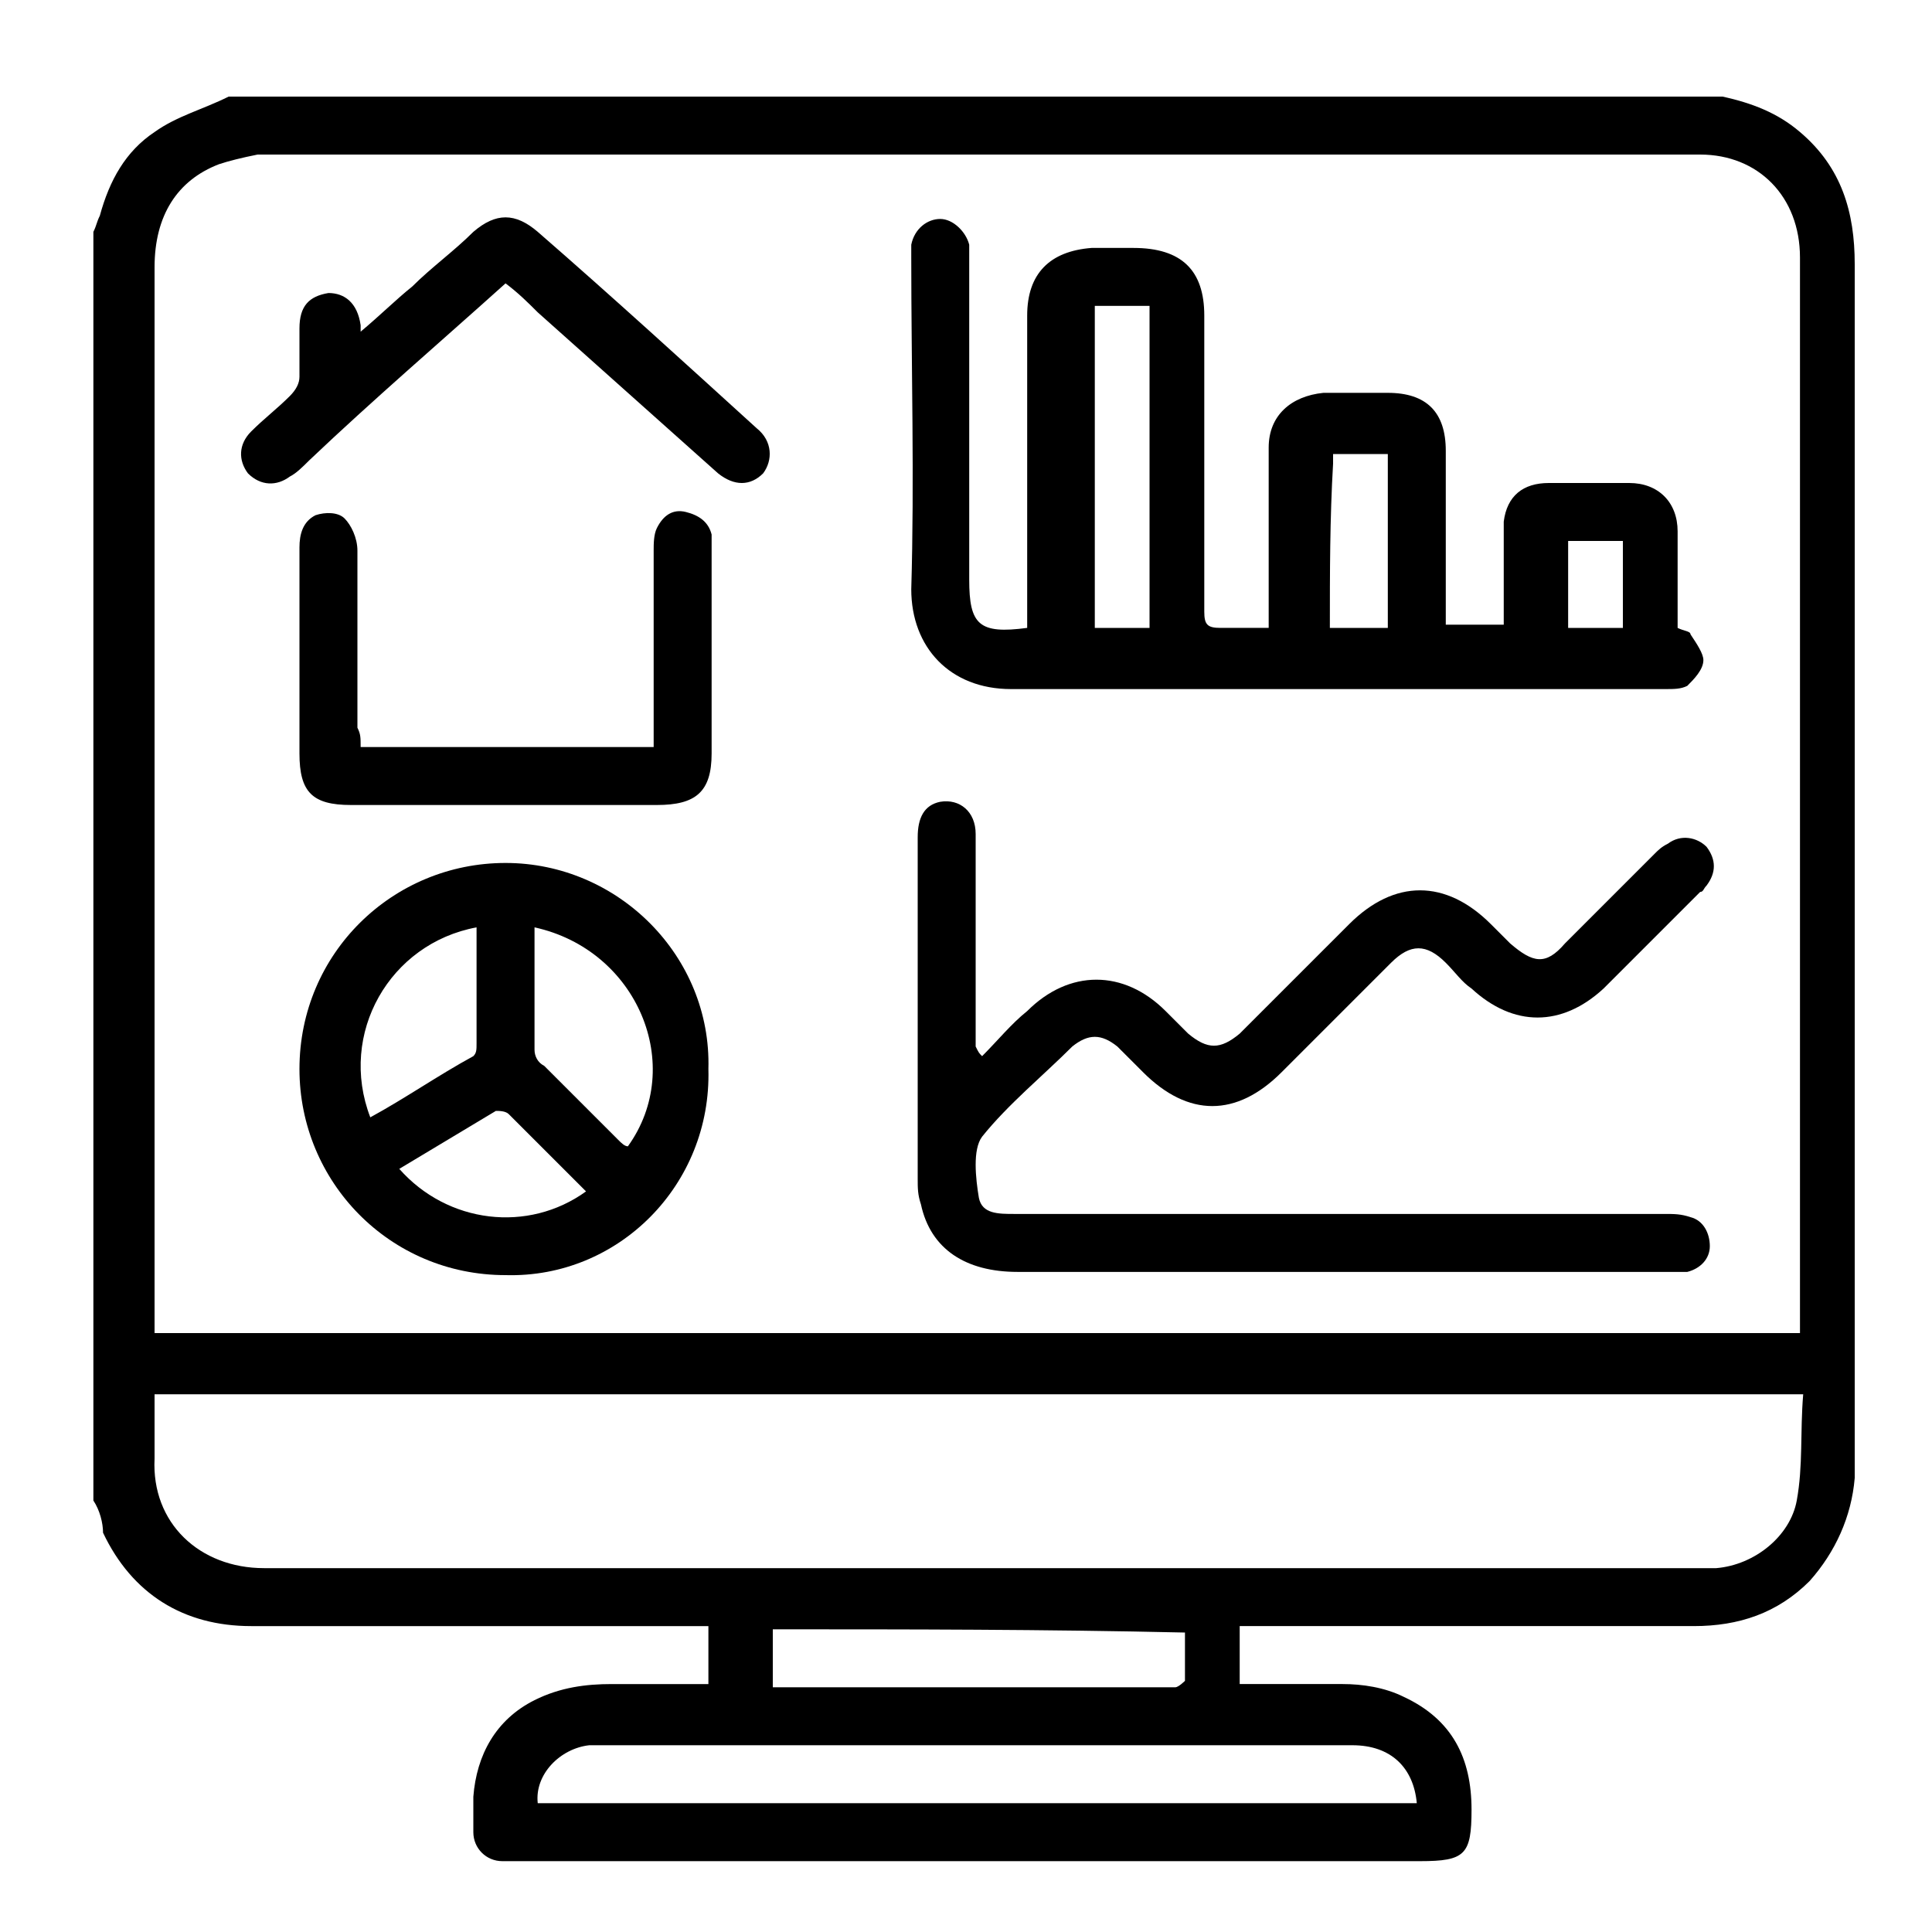
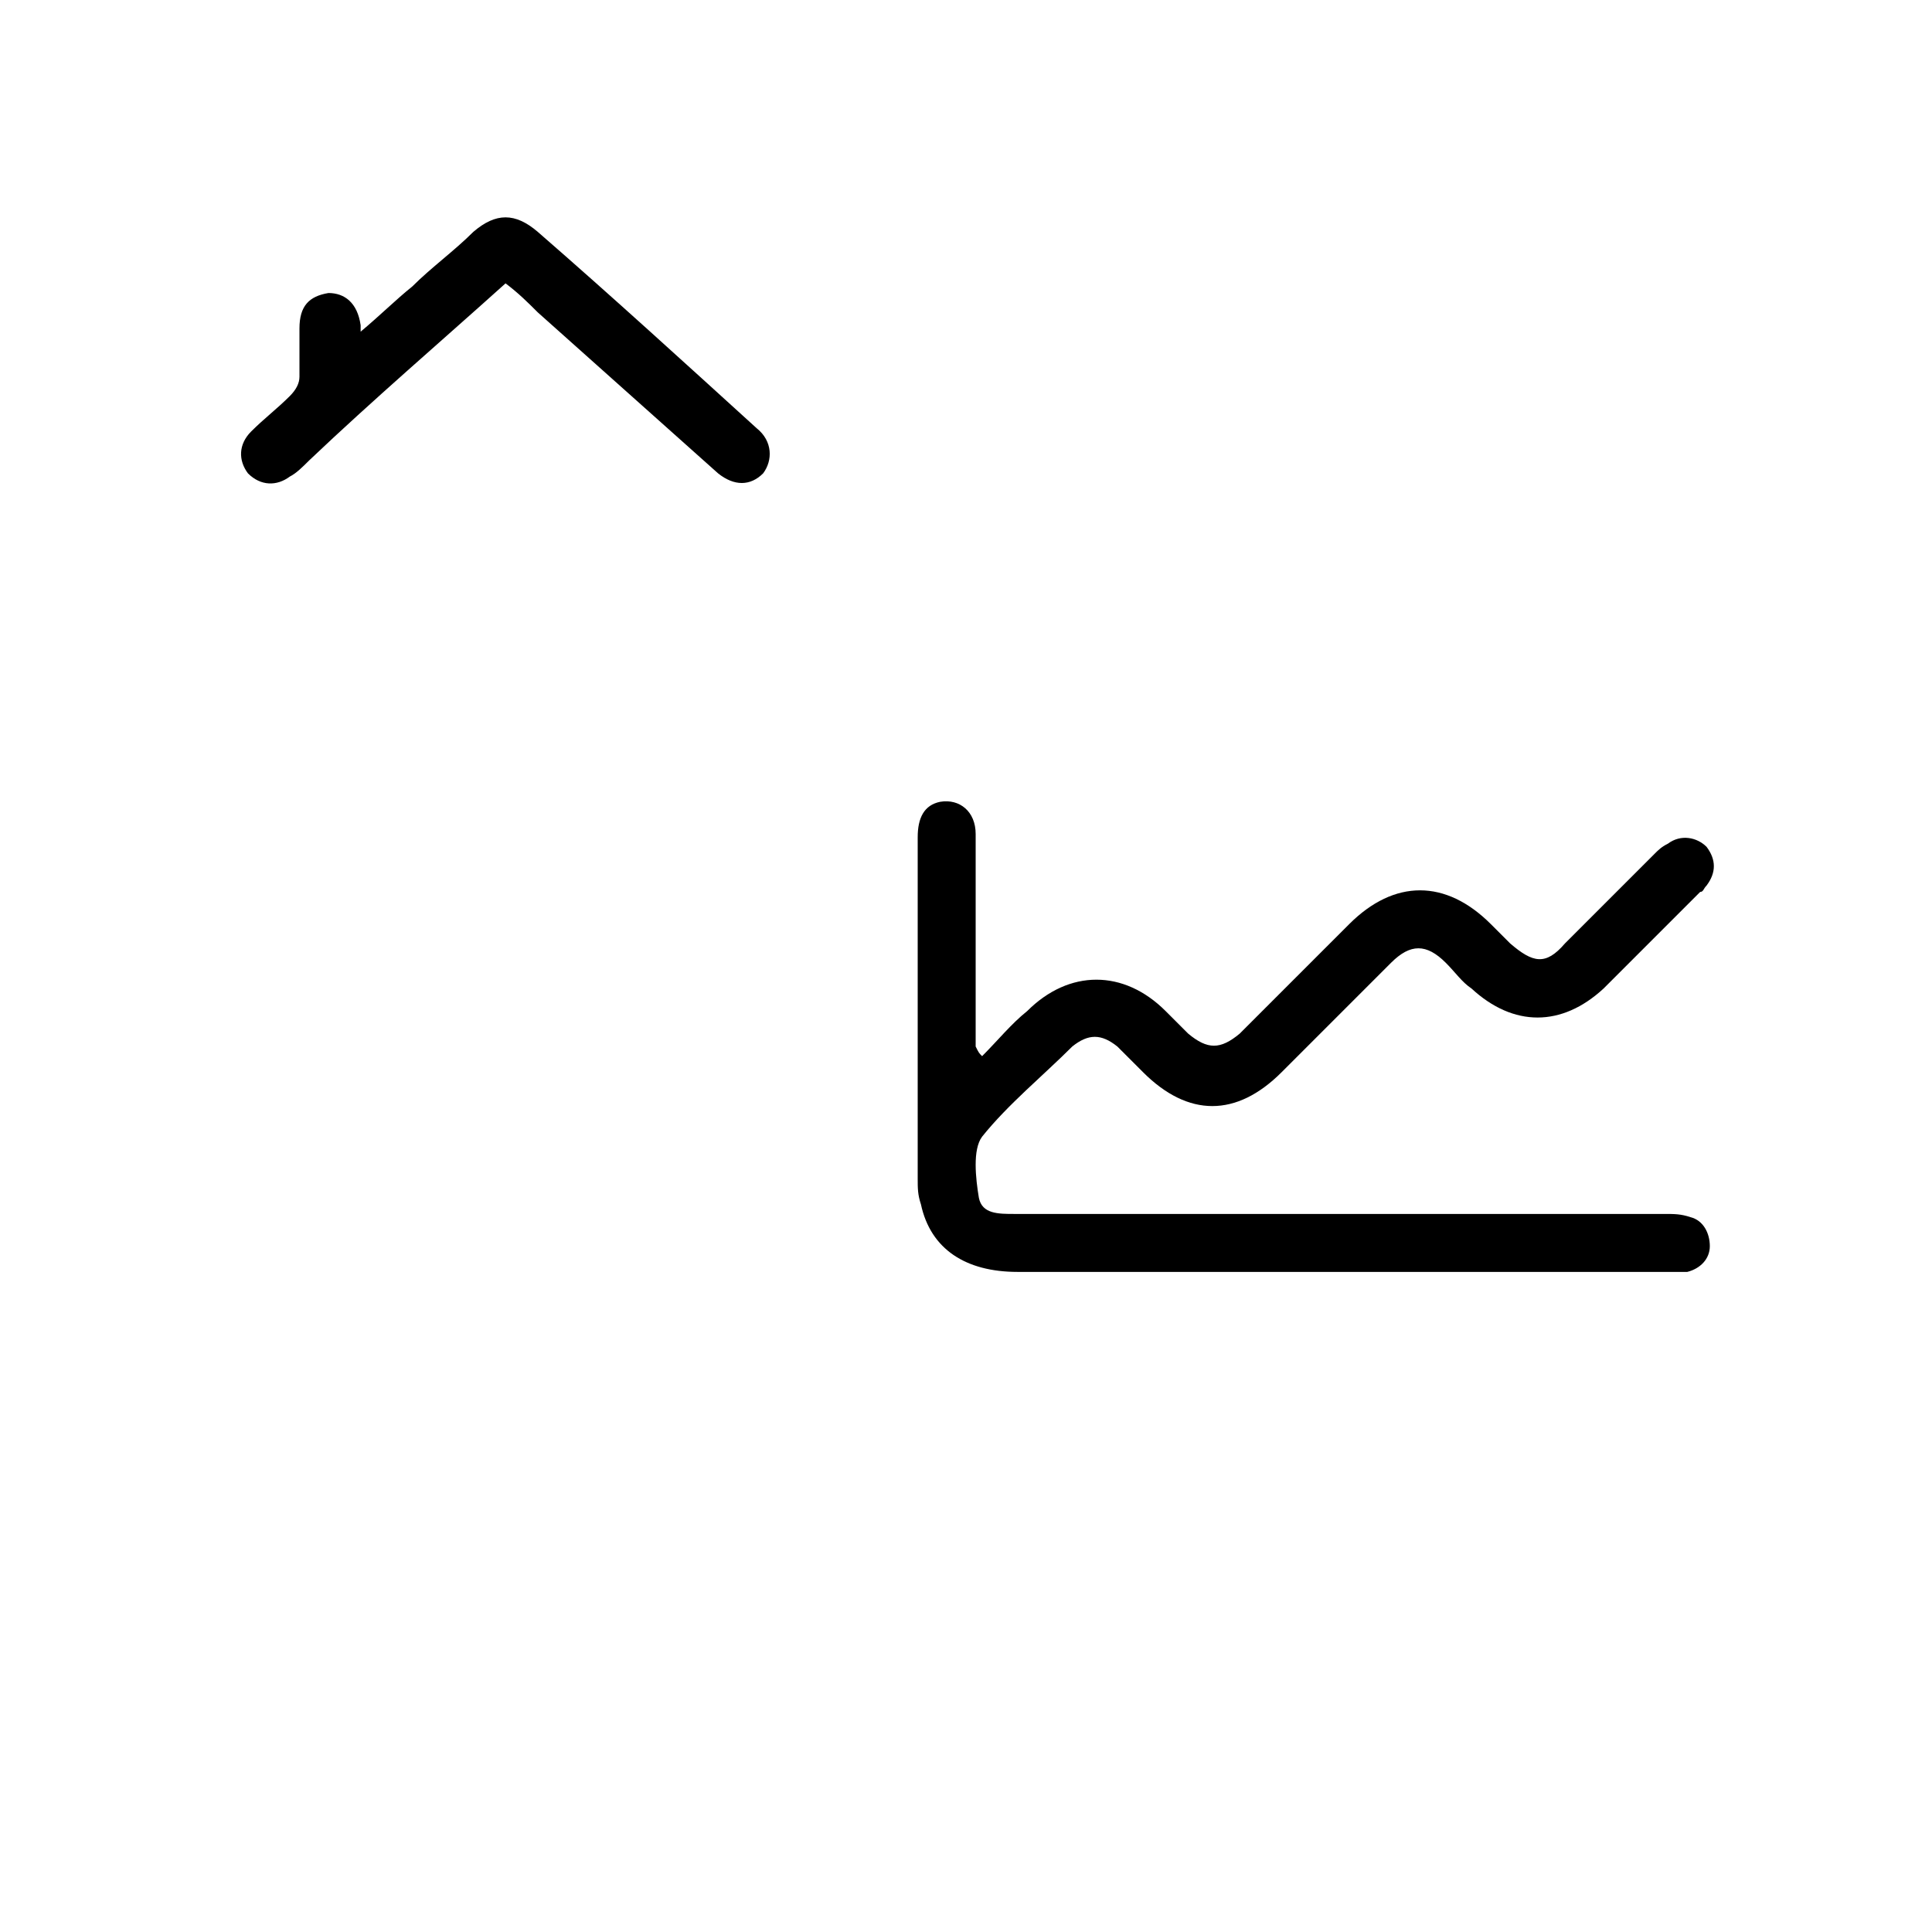
<svg xmlns="http://www.w3.org/2000/svg" version="1.1" id="Layer_1" x="0px" y="0px" width="60px" height="60px" viewBox="0 0 60 60" enable-background="new 0 0 60 60" xml:space="preserve">
  <g>
-     <path d="M2.9,46.6c0-13.1,0-26.3,0-39.4C3,7,3,6.9,3.1,6.7c0.3-1.1,0.8-2,1.7-2.6c0.7-0.5,1.5-0.7,2.3-1.1c15.5,0,31,0,46.4,0   c0.9,0.2,1.7,0.5,2.4,1.1c1.3,1.1,1.7,2.5,1.7,4.1c0,12.2,0,24.4,0,36.6c0,0.4,0,0.7,0,1.1c-0.1,1.2-0.6,2.3-1.4,3.2   c-1,1-2.2,1.4-3.6,1.4c-4.5,0-9,0-13.5,0c-0.2,0-0.4,0-0.6,0c0,0.6,0,1.2,0,1.8c1.1,0,2.2,0,3.2,0c0.6,0,1.3,0.1,1.9,0.4   c1.5,0.7,2.1,1.9,2.1,3.5c0,1.4-0.2,1.6-1.6,1.6c-9.3,0-18.7,0-28,0c-0.2,0-0.4,0-0.5,0c-0.5,0-0.9-0.4-0.9-0.9c0-0.4,0-0.7,0-1.1   c0.1-1.3,0.7-2.4,1.9-3c0.8-0.4,1.6-0.5,2.4-0.5c1,0,2,0,3,0c0-0.6,0-1.2,0-1.8c-0.2,0-0.4,0-0.7,0c-4.5,0-9,0-13.5,0   c-2.1,0-3.7-1-4.6-2.9C3.2,47.3,3.1,46.9,2.9,46.6z M4.8,41.4c17,0,34,0,51.1,0c0-0.2,0-0.4,0-0.7c0-5.5,0-11.1,0-16.6   c0-5.4,0-10.7,0-16.1c0-1.9-1.3-3.2-3.1-3.2c-14.9,0-29.9,0-44.8,0C7.5,4.9,7.1,5,6.8,5.1c-1.3,0.5-2,1.6-2,3.2   c0,10.8,0,21.7,0,32.5C4.8,41,4.8,41.2,4.8,41.4z M4.8,43.3c0,0.7,0,1.4,0,2c-0.1,2,1.4,3.4,3.4,3.4c14.8,0,29.6,0,44.4,0   c0.2,0,0.5,0,0.7,0c1.2-0.1,2.3-1,2.5-2.1c0.2-1.1,0.1-2.1,0.2-3.3C38.8,43.3,21.8,43.3,4.8,43.3z M44,56c-0.1-1.1-0.8-1.8-2-1.8   c-7.8,0-15.6,0-23.3,0c-0.1,0-0.3,0-0.4,0c-0.9,0.1-1.7,0.9-1.6,1.8C25.8,56,34.9,56,44,56z M24,50.6c0,0.6,0,1.2,0,1.8   c0.2,0,0.4,0,0.6,0c3.8,0,7.7,0,11.5,0c0.1,0,0.3,0,0.4,0c0.1,0,0.3-0.2,0.3-0.2c0-0.5,0-1,0-1.5C32.4,50.6,28.2,50.6,24,50.6z" />
-     <path d="M39.4,19.5c0-1.7,0-3.4,0-5c0-0.2,0-0.4,0-0.6c0-1,0.7-1.6,1.7-1.7c0.7,0,1.4,0,2,0c1.2,0,1.8,0.6,1.8,1.8   c0,1.6,0,3.2,0,4.8c0,0.2,0,0.4,0,0.6c0.6,0,1.2,0,1.8,0c0-0.8,0-1.6,0-2.3c0-0.3,0-0.6,0-0.9c0.1-0.8,0.6-1.2,1.4-1.2   c0.8,0,1.7,0,2.5,0c0.9,0,1.5,0.6,1.5,1.5c0,1,0,2,0,3c0.2,0.1,0.4,0.1,0.4,0.2c0.2,0.3,0.4,0.6,0.4,0.8c0,0.3-0.3,0.6-0.5,0.8   c-0.2,0.1-0.4,0.1-0.7,0.1c-6.8,0-13.6,0-20.3,0c-1.9,0-3.1-1.3-3.1-3.1c0.1-3.4,0-6.9,0-10.3c0-0.1,0-0.3,0-0.4   c0.1-0.5,0.5-0.8,0.9-0.8c0.4,0,0.8,0.4,0.9,0.8c0,0.2,0,0.3,0,0.5c0,3.3,0,6.6,0,9.9c0,1.4,0.3,1.7,1.8,1.5c0-0.2,0-0.4,0-0.6   c0-3,0-6.1,0-9.1c0-1.3,0.7-2,2-2.1c0.4,0,0.9,0,1.3,0c1.5,0,2.2,0.7,2.2,2.1c0,1.6,0,3.1,0,4.7c0,1.5,0,3,0,4.5   c0,0.4,0.1,0.5,0.5,0.5C38.5,19.5,38.9,19.5,39.4,19.5z M34,9.5c0,3.3,0,6.6,0,10c0.6,0,1.2,0,1.7,0c0-3.3,0-6.6,0-10   C35.1,9.5,34.6,9.5,34,9.5z M41.3,19.5c0.6,0,1.2,0,1.8,0c0-1.8,0-3.6,0-5.4c-0.6,0-1.1,0-1.7,0c0,0.1,0,0.2,0,0.3   C41.3,16.1,41.3,17.8,41.3,19.5z M50.4,19.5c0-0.9,0-1.8,0-2.7c-0.6,0-1.2,0-1.7,0c0,0.9,0,1.8,0,2.7   C49.2,19.5,49.8,19.5,50.4,19.5z" />
    <path d="M30.5,32.8c0.5-0.5,0.9-1,1.4-1.4c1.3-1.3,3-1.3,4.3,0c0.2,0.2,0.5,0.5,0.7,0.7c0.6,0.5,1,0.5,1.6,0   c1.1-1.1,2.2-2.2,3.4-3.4c1.4-1.4,3-1.4,4.4,0c0.2,0.2,0.4,0.4,0.6,0.6c0.7,0.6,1.1,0.7,1.7,0c0.9-0.9,1.9-1.9,2.8-2.8   c0.1-0.1,0.2-0.2,0.4-0.3c0.4-0.3,0.9-0.2,1.2,0.1c0.3,0.4,0.3,0.8,0,1.2c-0.1,0.1-0.1,0.2-0.2,0.2c-1,1-2,2-3,3   c-1.3,1.2-2.8,1.2-4.1,0c-0.3-0.2-0.5-0.5-0.8-0.8c-0.6-0.6-1.1-0.6-1.7,0c-1.1,1.1-2.3,2.3-3.4,3.4c-1.4,1.4-2.9,1.4-4.3,0   c-0.3-0.3-0.5-0.5-0.8-0.8c-0.5-0.4-0.9-0.4-1.4,0c-0.9,0.9-2,1.8-2.8,2.8c-0.3,0.4-0.2,1.3-0.1,1.9c0.1,0.5,0.6,0.5,1.1,0.5   c6.7,0,13.5,0,20.2,0c0.3,0,0.5,0,0.8,0.1c0.4,0.1,0.6,0.5,0.6,0.9c0,0.4-0.3,0.7-0.7,0.8c-0.2,0-0.4,0-0.6,0c-6.7,0-13.5,0-20.2,0   c-1.6,0-2.7-0.7-3-2.1c-0.1-0.3-0.1-0.5-0.1-0.8c0-3.5,0-7.1,0-10.6c0-0.6,0.2-1,0.7-1.1c0.6-0.1,1.1,0.3,1.1,1c0,2,0,4.1,0,6.1   c0,0.2,0,0.3,0,0.5C30.4,32.7,30.4,32.7,30.5,32.8z" />
-     <path d="M15.7,39.6c-3.6,0-6.4-2.9-6.4-6.4c0-3.6,2.9-6.4,6.4-6.4c3.5,0,6.4,2.9,6.3,6.4C22.1,36.8,19.2,39.7,15.7,39.6z    M16.6,28.8c0,1.3,0,2.6,0,3.8c0,0.2,0.1,0.4,0.3,0.5c0.8,0.8,1.5,1.5,2.3,2.3c0.1,0.1,0.2,0.2,0.3,0.2   C21.3,33.1,19.8,29.5,16.6,28.8z M14.8,28.8c-2.7,0.5-4.3,3.3-3.3,5.9c1.1-0.6,2.1-1.3,3.2-1.9c0.1-0.1,0.1-0.2,0.1-0.4   C14.8,31.2,14.8,30.1,14.8,28.8z M18.2,37c-0.8-0.8-1.6-1.6-2.4-2.4c-0.1-0.1-0.3-0.1-0.4-0.1c-1,0.6-2,1.2-3,1.8   C13.9,38,16.4,38.3,18.2,37z" />
-     <path d="M11.2,23.2c3,0,6,0,9.1,0c0-0.2,0-0.4,0-0.6c0-1.8,0-3.6,0-5.5c0-0.2,0-0.5,0.1-0.7c0.2-0.4,0.5-0.6,0.9-0.5   c0.4,0.1,0.7,0.3,0.8,0.7c0,0.2,0,0.3,0,0.5c0,2.1,0,4.2,0,6.3c0,1.2-0.5,1.6-1.7,1.6c-3.2,0-6.3,0-9.5,0c-1.2,0-1.6-0.4-1.6-1.6   c0-2.1,0-4.3,0-6.4c0-0.4,0.1-0.8,0.5-1c0.3-0.1,0.7-0.1,0.9,0.1c0.2,0.2,0.4,0.6,0.4,1c0,1.8,0,3.7,0,5.5   C11.2,22.8,11.2,22.9,11.2,23.2z" />
    <path d="M11.2,10.3c0.6-0.5,1.1-1,1.6-1.4c0.6-0.6,1.3-1.1,1.9-1.7c0.7-0.6,1.3-0.6,2,0c2.3,2,4.6,4.1,6.8,6.1   c0.5,0.4,0.5,1,0.2,1.4c-0.4,0.4-0.9,0.4-1.4,0c-1.9-1.7-3.7-3.3-5.6-5c-0.3-0.3-0.6-0.6-1-0.9c-2,1.8-4.1,3.6-6.1,5.5   c-0.2,0.2-0.4,0.4-0.6,0.5c-0.4,0.3-0.9,0.3-1.3-0.1c-0.3-0.4-0.3-0.9,0.1-1.3C8.2,13,8.6,12.7,9,12.3c0.2-0.2,0.3-0.4,0.3-0.6   c0-0.5,0-1,0-1.5c0-0.7,0.3-1,0.9-1.1c0.5,0,0.9,0.3,1,1C11.2,10.1,11.2,10.2,11.2,10.3z" />
  </g>
</svg>